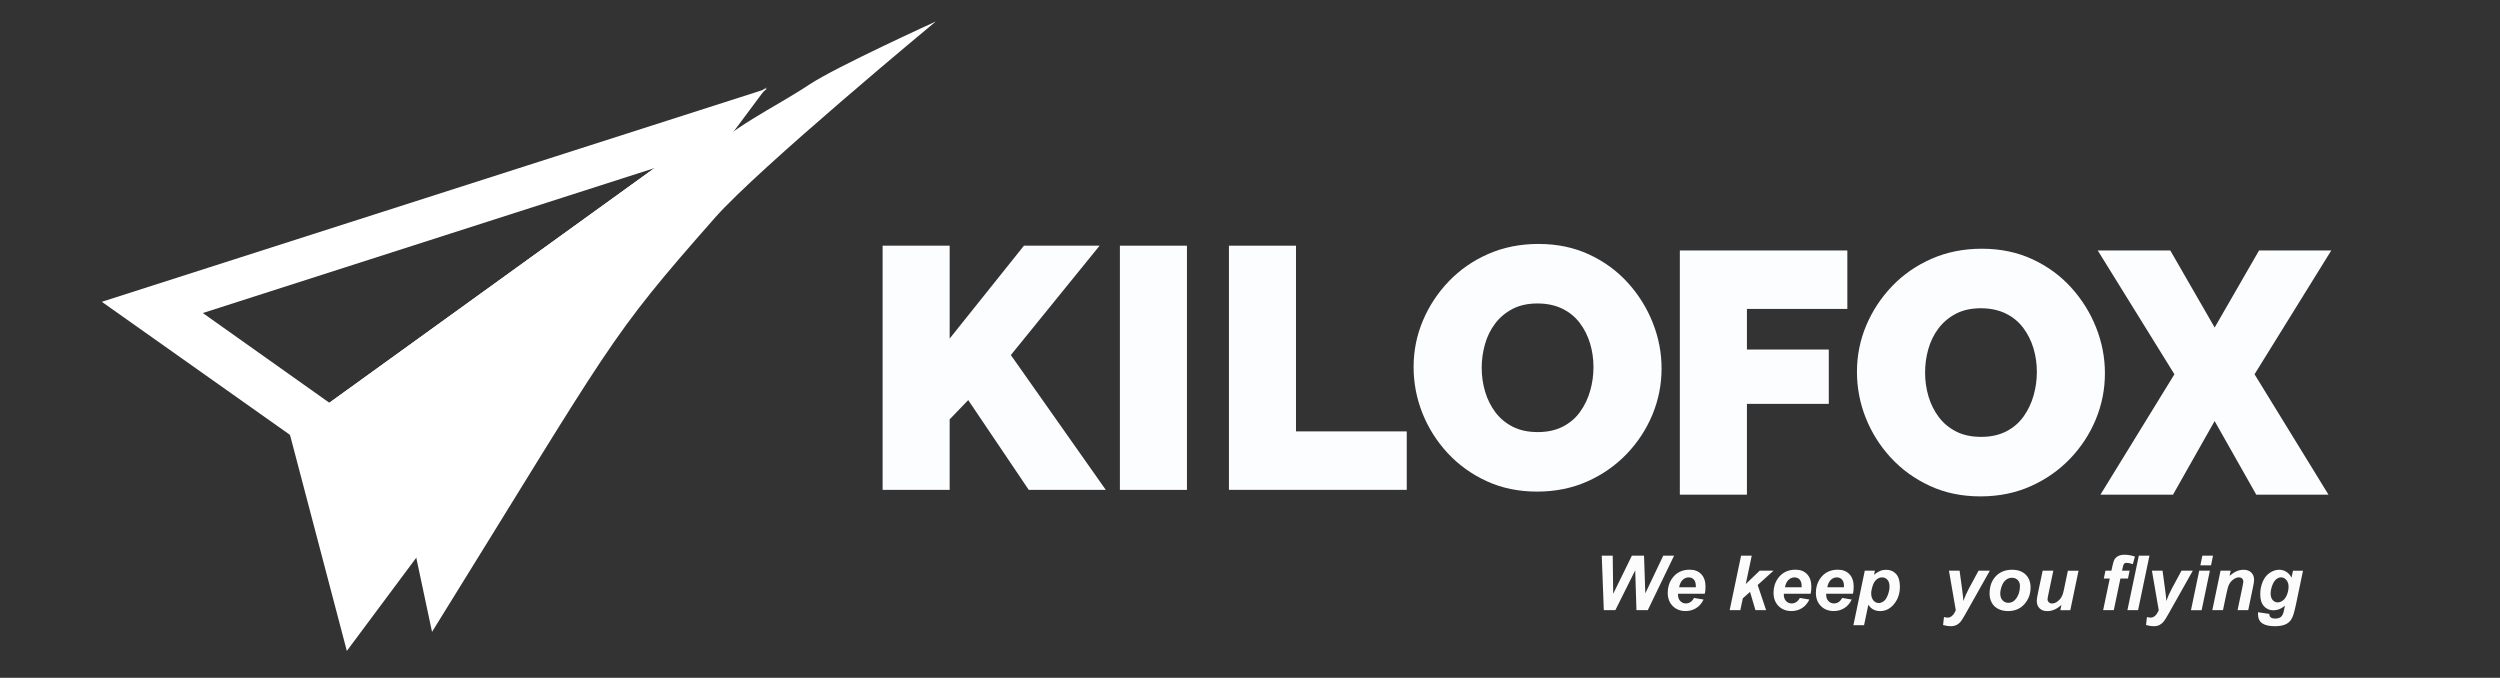
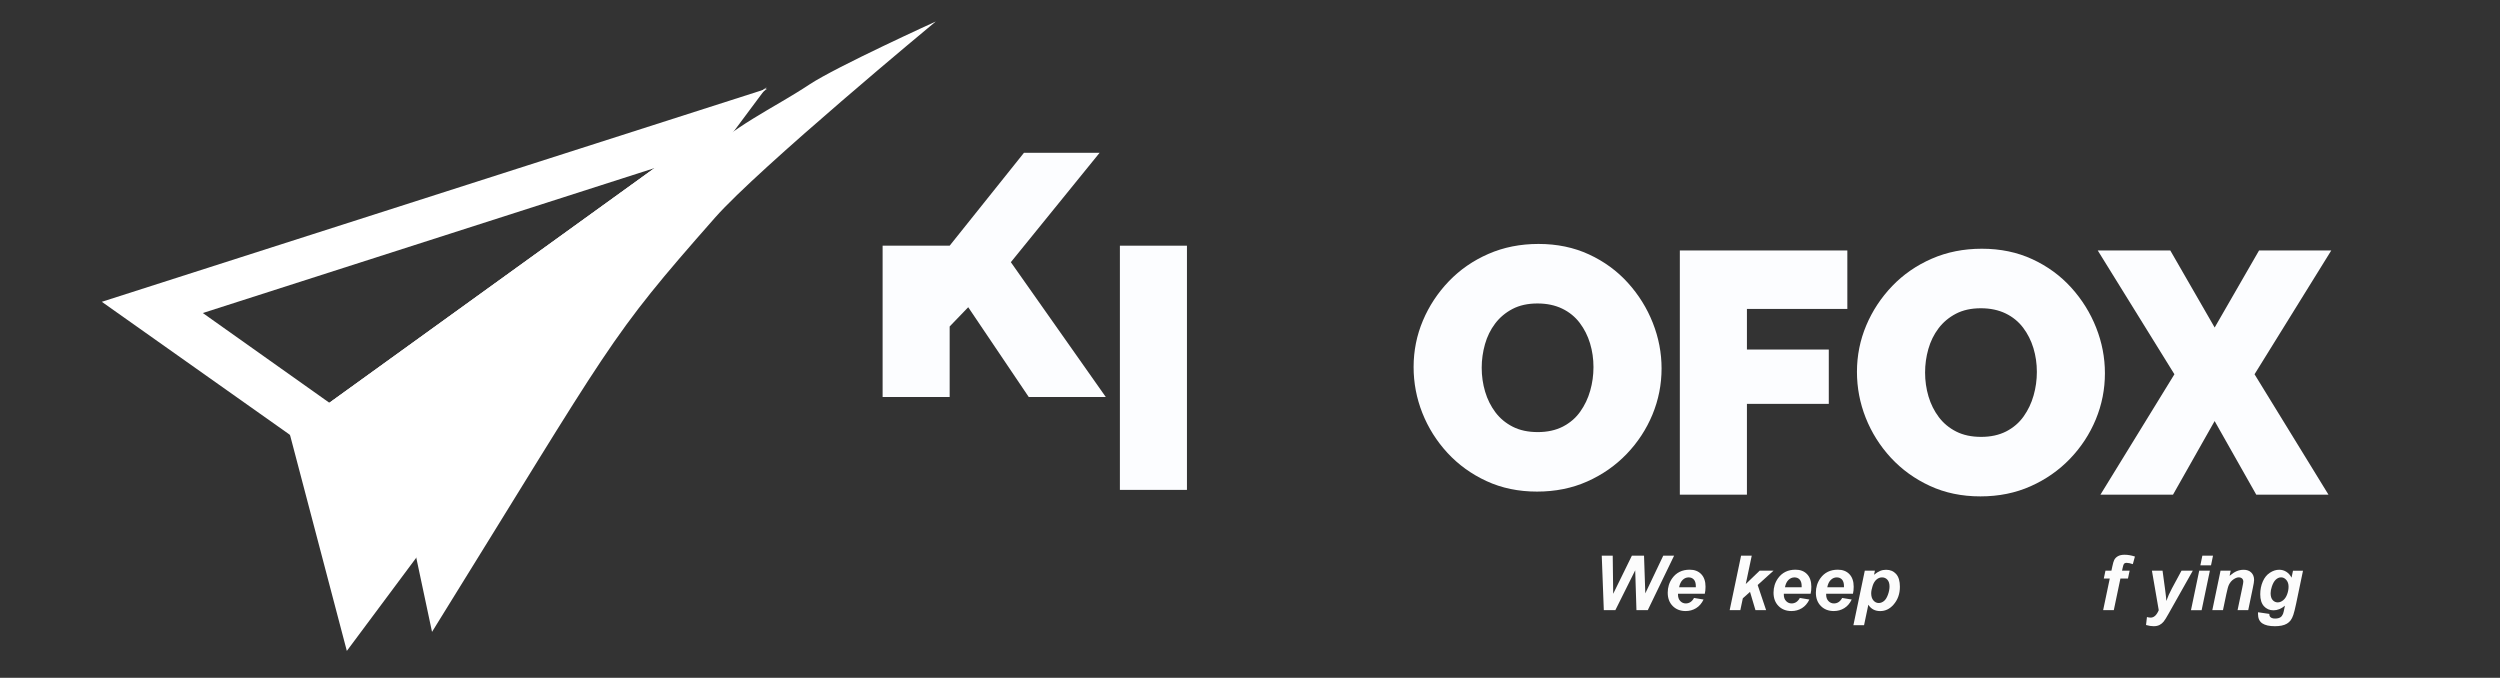
<svg xmlns="http://www.w3.org/2000/svg" version="1.1" id="Layer_1" x="0px" y="0px" viewBox="0 0 788.2 213.69" style="enable-background:new 0 0 788.2 213.69;" xml:space="preserve">
  <rect x="0" y="0" width="788.2" height="213.69" fill="#333333" stroke="none" />
  <style type="text/css">
	.st0{fill:#FFFFFF;}
	.st1{fill:#E2E0E1;}
	.st2{fill:#FCFDFF;}
	.st3{fill:#FCFCFC;}
</style>
  <path class="st0" d="M241.22,28.15l-0.73,0.23L32.1,95.15l59.33,41.96l1.17,0.83l13.09-9.64l103.38-76.17l31.68-23.34l1.16-0.86  L241.22,28.15z M103.85,126.99l-39.91-28.3L206.4,52.98L103.85,126.99z" />
  <polygon class="st1" points="211.09,51.48 105.96,128.49 105.69,128.3 103.85,126.99 206.4,52.98 209.07,52.13 " />
  <path class="st0" d="M136.21,199.22c57.63-92.86,55.13-91.9,89.2-130.57c13.77-15.63,69.62-61.87,69.62-61.87  s-31.4,14.28-39.82,19.85c-11.78,7.8-23.99,12.91-35.11,24.16c-9.62,9.73-17.98,24.72-29.8,42.02  c-27.65,40.47-59.8,79.53-59.8,79.53L136.21,199.22z" />
  <polygon class="st0" points="241.69,27.52 241.22,28.15 240.75,28.79 231.37,41.38 131.24,175.83 109.35,205.22 91.43,137.11   91.17,136.14 103.85,126.99 206.4,52.98 240.49,28.38 " />
  <g>
-     <path class="st2" d="M278.27,154.45V77.46h21.14v29.28l23.42-29.28h23.85l-27.98,34.48l29.93,42.5h-24.29l-19.08-28.3l-5.85,6.07   v22.23H278.27z" />
+     <path class="st2" d="M278.27,154.45V77.46h21.14l23.42-29.28h23.85l-27.98,34.48l29.93,42.5h-24.29l-19.08-28.3l-5.85,6.07   v22.23H278.27z" />
    <path class="st2" d="M353.08,154.45V77.46h21.14v76.99H353.08z" />
-     <path class="st2" d="M387.46,154.45V77.46h21.14v58.55h34.92v18.43H387.46z" />
    <path class="st2" d="M484.61,154.99c-5.86,0-11.17-1.1-15.94-3.31c-4.77-2.2-8.87-5.17-12.31-8.89c-3.43-3.72-6.07-7.92-7.92-12.58   c-1.84-4.66-2.76-9.49-2.76-14.48c0-5.13,0.98-10.01,2.93-14.64c1.95-4.62,4.68-8.76,8.19-12.42c3.5-3.65,7.66-6.52,12.47-8.62   c4.81-2.1,10.07-3.14,15.78-3.14c5.86,0,11.17,1.1,15.94,3.31c4.77,2.21,8.85,5.19,12.25,8.95c3.4,3.76,6.02,7.97,7.86,12.63   s2.76,9.45,2.76,14.37c0,5.06-0.96,9.9-2.87,14.53c-1.92,4.63-4.63,8.77-8.13,12.42c-3.51,3.65-7.64,6.54-12.42,8.67   C495.67,153.92,490.39,154.99,484.61,154.99z M467.15,115.95c0,2.6,0.36,5.12,1.08,7.54c0.72,2.42,1.81,4.59,3.25,6.51   c1.45,1.92,3.27,3.43,5.48,4.55c2.2,1.12,4.83,1.68,7.86,1.68s5.67-0.58,7.92-1.73c2.24-1.16,4.07-2.73,5.48-4.72   c1.41-1.99,2.46-4.19,3.14-6.61c0.69-2.42,1.03-4.9,1.03-7.43c0-2.6-0.36-5.1-1.08-7.48c-0.72-2.39-1.81-4.54-3.25-6.45   c-1.45-1.91-3.29-3.42-5.53-4.5c-2.24-1.08-4.84-1.63-7.81-1.63c-3.04,0-5.66,0.58-7.86,1.73c-2.21,1.16-4.03,2.69-5.48,4.61   c-1.45,1.92-2.51,4.08-3.2,6.51C467.5,110.95,467.15,113.42,467.15,115.95z" />
  </g>
  <g>
    <path class="st2" d="M529.62,155.96V78.97h52.81V97.4h-31.66v12.8h25.81v17.13h-25.81v28.63H529.62z" />
    <path class="st2" d="M624.39,156.5c-5.86,0-11.17-1.1-15.94-3.31c-4.77-2.2-8.87-5.17-12.31-8.89c-3.43-3.72-6.07-7.92-7.92-12.58   c-1.84-4.66-2.76-9.49-2.76-14.48c0-5.13,0.98-10.01,2.93-14.64c1.95-4.62,4.68-8.76,8.19-12.42c3.5-3.65,7.66-6.52,12.47-8.62   c4.81-2.1,10.07-3.14,15.78-3.14c5.86,0,11.17,1.1,15.94,3.31c4.77,2.21,8.85,5.19,12.25,8.95c3.4,3.76,6.02,7.97,7.86,12.63   c1.84,4.66,2.76,9.45,2.76,14.37c0,5.06-0.96,9.9-2.87,14.53c-1.92,4.63-4.63,8.77-8.13,12.42c-3.51,3.65-7.64,6.54-12.42,8.67   C635.45,155.43,630.18,156.5,624.39,156.5z M606.94,117.46c0,2.6,0.36,5.12,1.08,7.54c0.72,2.42,1.81,4.59,3.25,6.51   c1.45,1.92,3.27,3.43,5.48,4.55c2.2,1.12,4.83,1.68,7.86,1.68s5.67-0.58,7.92-1.73c2.24-1.16,4.07-2.73,5.48-4.72   c1.41-1.99,2.46-4.19,3.14-6.61c0.69-2.42,1.03-4.9,1.03-7.43c0-2.6-0.36-5.1-1.08-7.48c-0.72-2.38-1.81-4.54-3.25-6.45   c-1.45-1.91-3.29-3.42-5.53-4.5c-2.24-1.08-4.84-1.63-7.81-1.63c-3.04,0-5.66,0.58-7.86,1.73c-2.21,1.16-4.03,2.69-5.48,4.61   c-1.45,1.92-2.51,4.08-3.2,6.51C607.28,112.46,606.94,114.93,606.94,117.46z" />
    <path class="st2" d="M684.25,78.97l13.99,24.29l13.99-24.29h22.77L710.81,118l23.31,37.95h-22.77l-13.12-23.2l-13.12,23.2h-22.88   L685.55,118l-24.18-39.04H684.25z" />
  </g>
  <g>
    <path class="st3" d="M519.51,192.37h-3.57l-0.39-12.56l-6.26,12.56h-3.64L505,175.19h3.46l0.15,12.02l5.89-12.02h3.83l0.4,11.89   l5.66-11.89h3.42L519.51,192.37z" />
    <path class="st3" d="M537.49,187.19h-8.44c-0.01,0.13-0.01,0.23-0.01,0.3c0,0.83,0.24,1.5,0.71,2s1.05,0.76,1.73,0.76   c1.12,0,1.99-0.58,2.61-1.73l3.01,0.5c-0.59,1.21-1.37,2.12-2.35,2.72s-2.08,0.91-3.3,0.91c-1.67,0-3.03-0.53-4.08-1.59   s-1.57-2.46-1.57-4.2c0-1.7,0.47-3.22,1.42-4.55c1.29-1.8,3.13-2.7,5.52-2.7c1.52,0,2.73,0.47,3.63,1.41s1.35,2.26,1.35,3.96   C537.72,185.81,537.64,186.54,537.49,187.19z M534.65,185.14c0.01-0.15,0.01-0.26,0.01-0.34c0-0.92-0.21-1.61-0.62-2.07   s-0.97-0.69-1.66-0.69s-1.32,0.26-1.87,0.79s-0.92,1.3-1.12,2.32H534.65z" />
    <path class="st3" d="M545.33,192.37l3.6-17.18h3.36l-1.88,8.94l4.38-4.21h4.37l-5,4.52l2.66,7.92h-3.36l-1.71-5.75l-2.27,2.02   l-0.79,3.74H545.33z" />
    <path class="st3" d="M570.85,187.19h-8.44c-0.01,0.13-0.01,0.23-0.01,0.3c0,0.83,0.24,1.5,0.71,2s1.05,0.76,1.73,0.76   c1.12,0,1.99-0.58,2.61-1.73l3.01,0.5c-0.59,1.21-1.37,2.12-2.35,2.72s-2.08,0.91-3.3,0.91c-1.67,0-3.03-0.53-4.08-1.59   s-1.57-2.46-1.57-4.2c0-1.7,0.47-3.22,1.42-4.55c1.29-1.8,3.13-2.7,5.52-2.7c1.52,0,2.73,0.47,3.63,1.41s1.35,2.26,1.35,3.96   C571.09,185.81,571.01,186.54,570.85,187.19z M568.02,185.14c0.01-0.15,0.01-0.26,0.01-0.34c0-0.92-0.21-1.61-0.62-2.07   s-0.97-0.69-1.66-0.69s-1.32,0.26-1.87,0.79s-0.92,1.3-1.12,2.32H568.02z" />
    <path class="st3" d="M584.2,187.19h-8.44c-0.01,0.13-0.01,0.23-0.01,0.3c0,0.83,0.24,1.5,0.71,2s1.05,0.76,1.73,0.76   c1.12,0,1.99-0.58,2.61-1.73l3.01,0.5c-0.59,1.21-1.37,2.12-2.35,2.72s-2.08,0.91-3.3,0.91c-1.67,0-3.03-0.53-4.08-1.59   s-1.57-2.46-1.57-4.2c0-1.7,0.47-3.22,1.42-4.55c1.29-1.8,3.13-2.7,5.52-2.7c1.52,0,2.73,0.47,3.63,1.41s1.35,2.26,1.35,3.96   C584.43,185.81,584.36,186.54,584.2,187.19z M581.36,185.14c0.01-0.15,0.01-0.26,0.01-0.34c0-0.92-0.21-1.61-0.62-2.07   s-0.97-0.69-1.66-0.69s-1.32,0.26-1.87,0.79s-0.92,1.3-1.12,2.32H581.36z" />
    <path class="st3" d="M587.93,179.93h3.19l-0.27,1.28c0.68-0.56,1.32-0.96,1.91-1.21s1.23-0.36,1.91-0.36c1.3,0,2.35,0.45,3.15,1.35   S599,183.22,599,185c0,2.24-0.68,4.14-2.05,5.68c-1.17,1.32-2.56,1.98-4.16,1.98c-1.65,0-2.89-0.67-3.74-2l-1.35,6.46h-3.36   L587.93,179.93z M589.95,187.06c0,0.97,0.24,1.72,0.71,2.26s1.03,0.8,1.67,0.8c0.55,0,1.09-0.2,1.61-0.6s0.94-1.07,1.28-2   s0.51-1.8,0.51-2.6c0-0.93-0.22-1.64-0.67-2.14s-1.01-0.74-1.7-0.74c-0.64,0-1.22,0.23-1.75,0.69s-0.94,1.13-1.22,2.02   S589.95,186.4,589.95,187.06z" />
-     <path class="st3" d="M614.47,179.93h3.35l0.84,6.2c0.21,1.59,0.33,2.71,0.35,3.35c0.44-1.27,1.04-2.62,1.8-4.03l2.98-5.52h3.56   l-7.69,13.66c-0.63,1.13-1.13,1.93-1.49,2.38s-0.8,0.81-1.31,1.07s-1.13,0.39-1.85,0.39c-0.71,0-1.51-0.12-2.4-0.38l0.29-2.51   c0.41,0.12,0.8,0.18,1.18,0.18c1.03,0,1.88-0.78,2.54-2.34L614.47,179.93z" />
-     <path class="st3" d="M627.27,187.2c0-2.3,0.65-4.14,1.95-5.51s3.01-2.06,5.13-2.06c1.84,0,3.27,0.51,4.3,1.52s1.55,2.37,1.55,4.08   c0,2.02-0.64,3.76-1.93,5.23s-3.02,2.2-5.18,2.2c-1.17,0-2.21-0.23-3.12-0.7s-1.58-1.13-2.03-1.99S627.27,188.19,627.27,187.2z    M636.85,184.8c0-0.8-0.23-1.44-0.7-1.92s-1.06-0.72-1.8-0.72c-0.73,0-1.37,0.22-1.93,0.67s-1,1.1-1.31,1.96s-0.47,1.64-0.47,2.36   c0,0.89,0.24,1.6,0.73,2.12s1.09,0.79,1.83,0.79c0.92,0,1.7-0.39,2.32-1.18C636.41,187.76,636.85,186.4,636.85,184.8z" />
-     <path class="st3" d="M644.01,179.93h3.36l-1.54,7.37c-0.19,0.88-0.28,1.43-0.28,1.65c0,0.36,0.13,0.67,0.4,0.93   s0.61,0.39,1.02,0.39c0.3,0,0.59-0.06,0.88-0.17s0.59-0.29,0.89-0.52s0.58-0.49,0.82-0.79s0.47-0.69,0.68-1.17   c0.15-0.36,0.31-0.95,0.48-1.76l1.24-5.93h3.36l-2.6,12.45h-3.14l0.35-1.69c-1.38,1.32-2.87,1.98-4.49,1.98   c-1.02,0-1.83-0.29-2.41-0.88s-0.88-1.37-0.88-2.36c0-0.43,0.13-1.29,0.4-2.57L644.01,179.93z" />
    <path class="st3" d="M671.43,179.93l-0.52,2.46h-2.38l-2.09,9.98h-3.36l2.09-9.98h-1.88l0.52-2.46h1.88l0.27-1.28   c0.22-1.05,0.43-1.75,0.62-2.12c0.27-0.5,0.66-0.9,1.19-1.19s1.22-0.44,2.07-0.44c1.03,0,2.12,0.19,3.26,0.56l-0.66,2.4   c-0.8-0.27-1.46-0.41-1.96-0.41c-0.38,0-0.67,0.12-0.86,0.36c-0.12,0.16-0.25,0.57-0.39,1.23l-0.19,0.88H671.43z" />
-     <path class="st3" d="M670.73,192.37l3.6-17.18h3.35l-3.59,17.18H670.73z" />
    <path class="st3" d="M678.46,179.93h3.35l0.84,6.2c0.21,1.59,0.33,2.71,0.35,3.35c0.44-1.27,1.04-2.62,1.8-4.03l2.98-5.52h3.56   l-7.69,13.66c-0.63,1.13-1.13,1.93-1.49,2.38s-0.8,0.81-1.31,1.07s-1.13,0.39-1.85,0.39c-0.71,0-1.51-0.12-2.4-0.38l0.29-2.51   c0.41,0.12,0.8,0.18,1.18,0.18c1.03,0,1.88-0.78,2.54-2.34L678.46,179.93z" />
    <path class="st3" d="M693.37,179.93h3.36l-2.6,12.45h-3.36L693.37,179.93z M694.36,175.19h3.36l-0.63,3.05h-3.36L694.36,175.19z" />
    <path class="st3" d="M700.09,179.93h3.19l-0.33,1.62c0.8-0.69,1.54-1.18,2.23-1.47s1.42-0.44,2.19-0.44c1.02,0,1.83,0.29,2.42,0.88   s0.88,1.36,0.88,2.33c0,0.44-0.13,1.27-0.39,2.48l-1.46,7.04h-3.36l1.48-7.07c0.22-1.05,0.33-1.68,0.33-1.89   c0-0.43-0.13-0.77-0.38-1.01s-0.61-0.37-1.06-0.37c-0.49,0-1.04,0.21-1.64,0.62s-1.07,0.96-1.42,1.64   c-0.25,0.48-0.53,1.47-0.84,2.96l-1.07,5.11h-3.36L700.09,179.93z" />
    <path class="st3" d="M711.92,193.03l3.55,0.52c0,0.36,0.06,0.63,0.18,0.81s0.31,0.34,0.57,0.47s0.62,0.19,1.07,0.19   c0.71,0,1.28-0.14,1.71-0.42c0.32-0.22,0.58-0.57,0.79-1.05c0.12-0.3,0.29-0.97,0.48-1.99l0.12-0.59   c-1.16,0.97-2.37,1.45-3.61,1.45c-1.22,0-2.22-0.43-3-1.29s-1.17-2.12-1.17-3.77c0-1.46,0.27-2.8,0.8-4.02s1.28-2.14,2.24-2.77   s1.94-0.94,2.94-0.94c0.83,0,1.59,0.22,2.27,0.66s1.22,1.05,1.61,1.84l0.47-2.2h3.15l-2.16,10.37c-0.35,1.66-0.65,2.85-0.89,3.56   s-0.52,1.28-0.83,1.7s-0.71,0.78-1.18,1.06s-1.04,0.49-1.69,0.62s-1.35,0.19-2.11,0.19c-1.76,0-3.09-0.3-3.98-0.9s-1.35-1.6-1.35-3   C711.89,193.37,711.9,193.21,711.92,193.03z M715.88,187.02c0,0.95,0.21,1.67,0.64,2.16s0.96,0.74,1.6,0.74   c0.59,0,1.15-0.22,1.71-0.67s0.97-1.08,1.27-1.9s0.44-1.61,0.44-2.38c0-0.88-0.24-1.59-0.71-2.13s-1.03-0.81-1.65-0.81   c-0.6,0-1.15,0.24-1.66,0.71s-0.92,1.21-1.25,2.2C716.01,185.72,715.88,186.41,715.88,187.02z" />
  </g>
</svg>